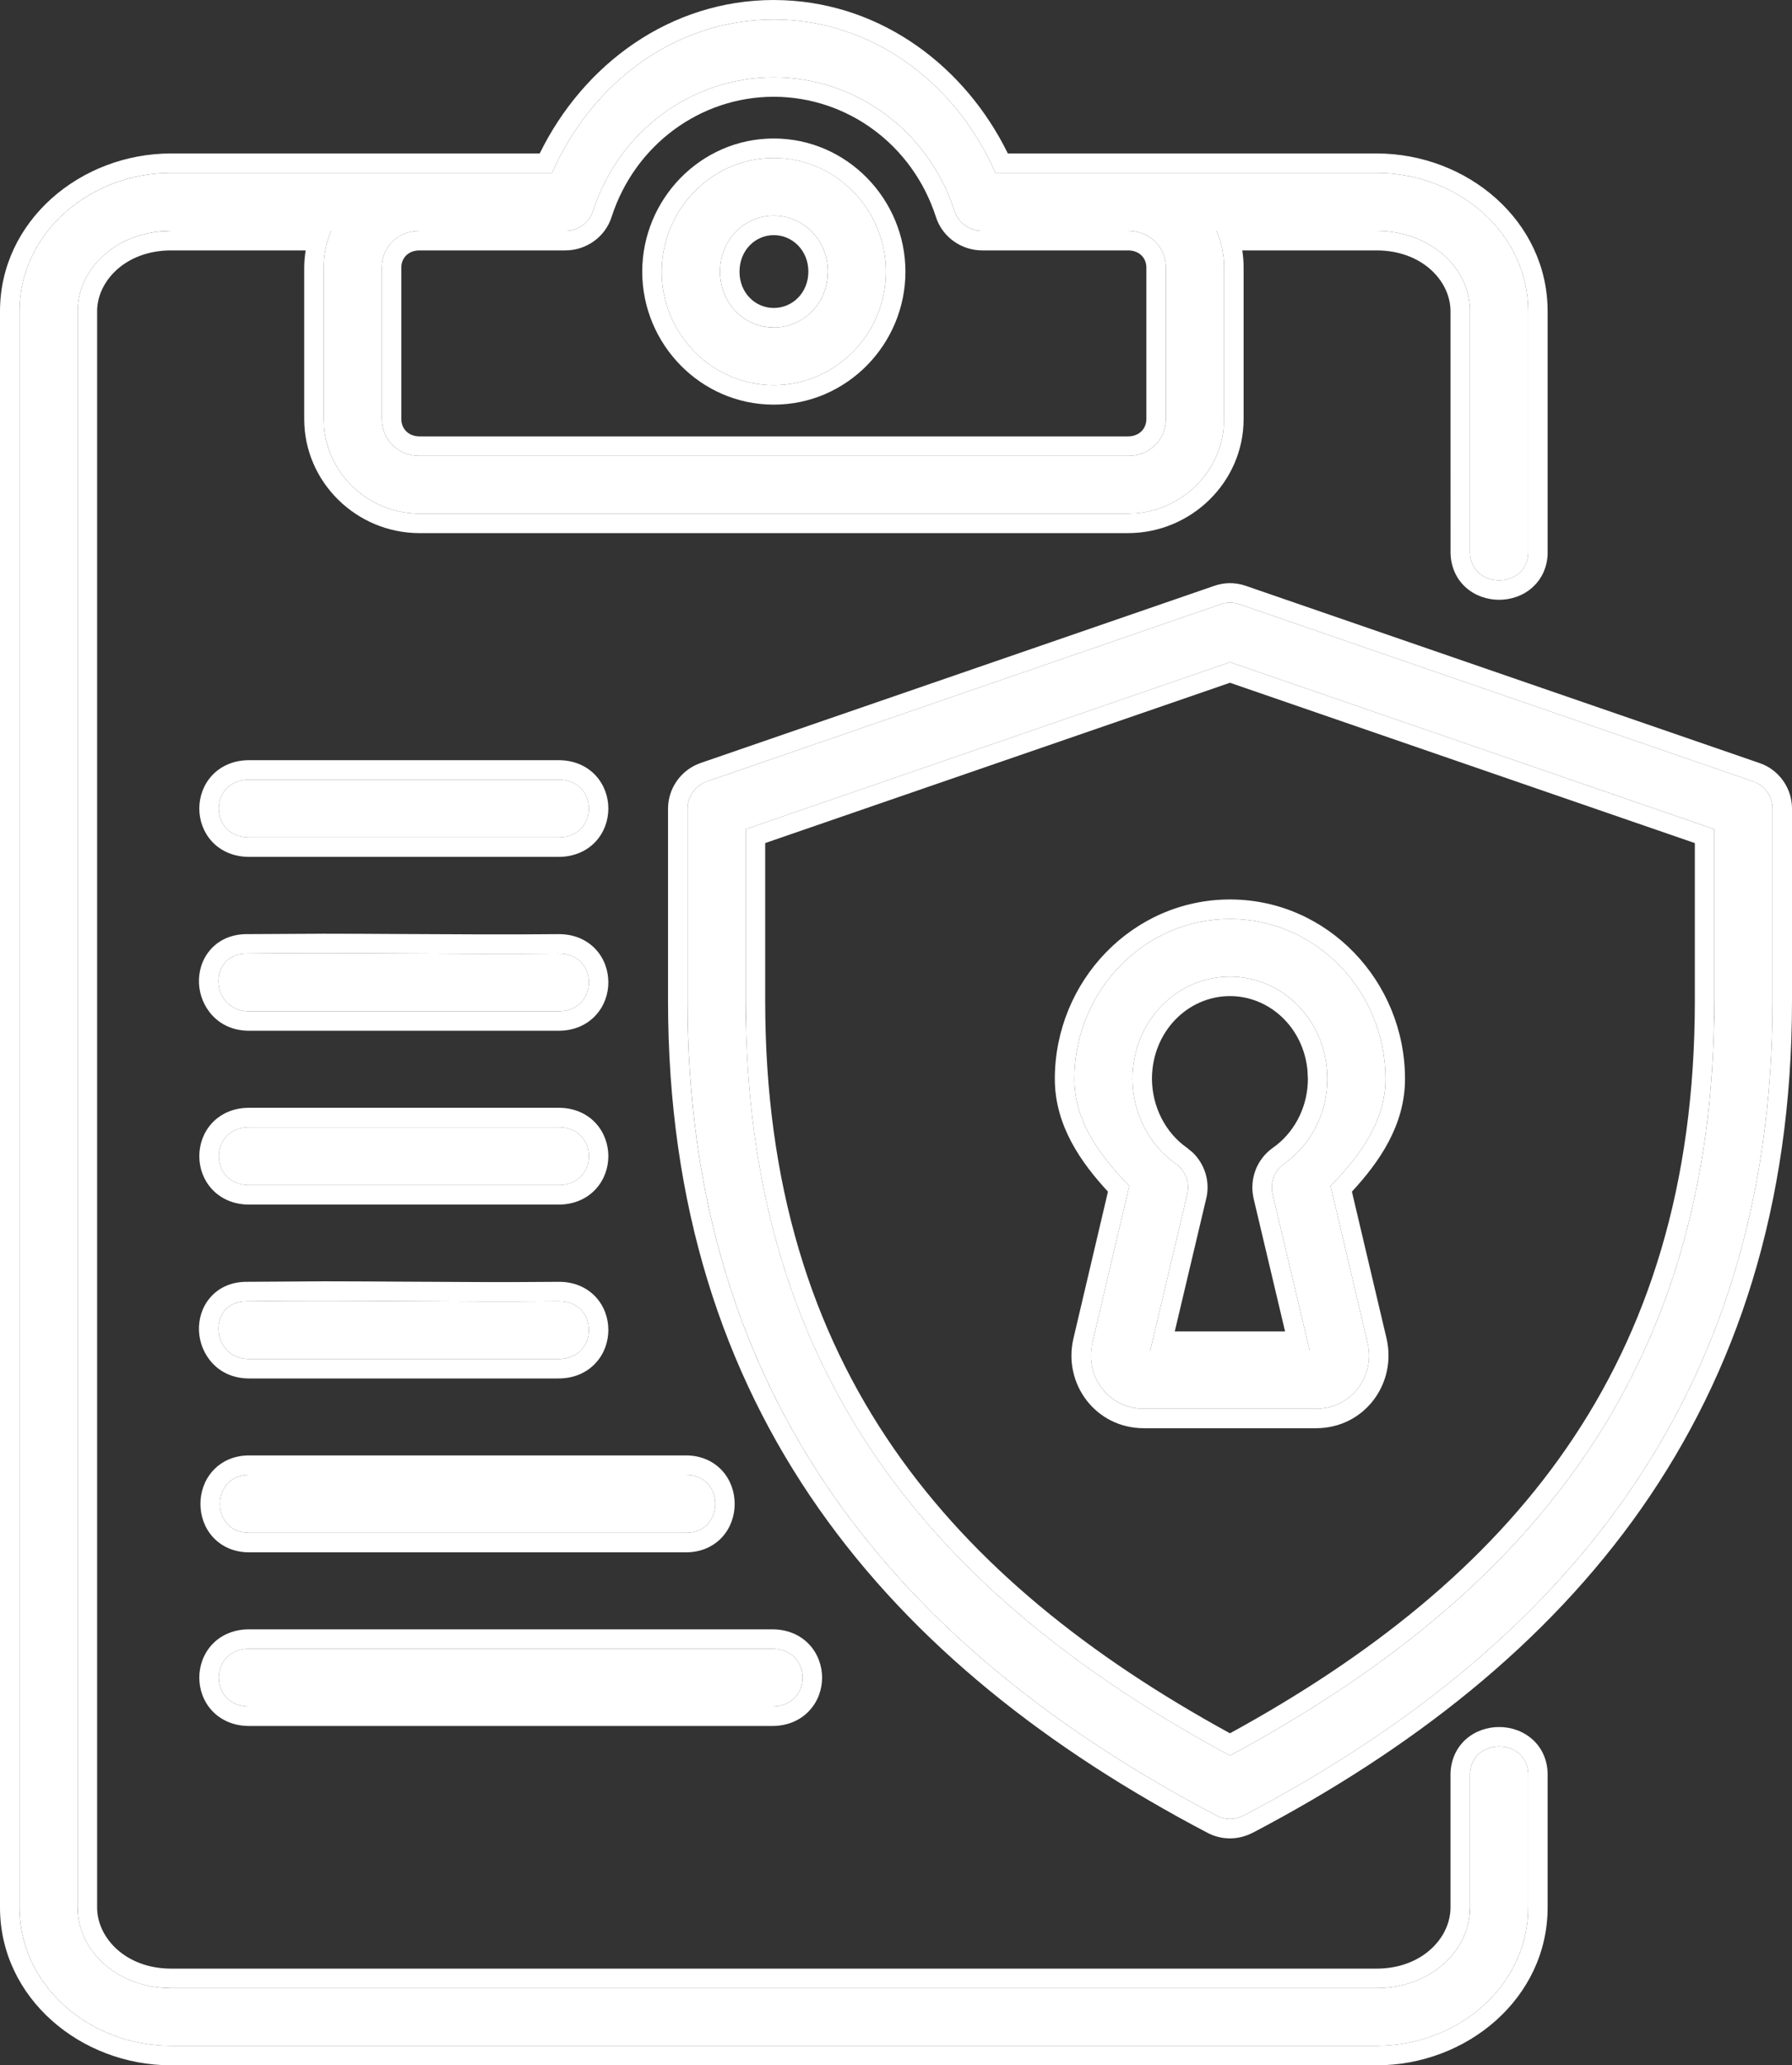
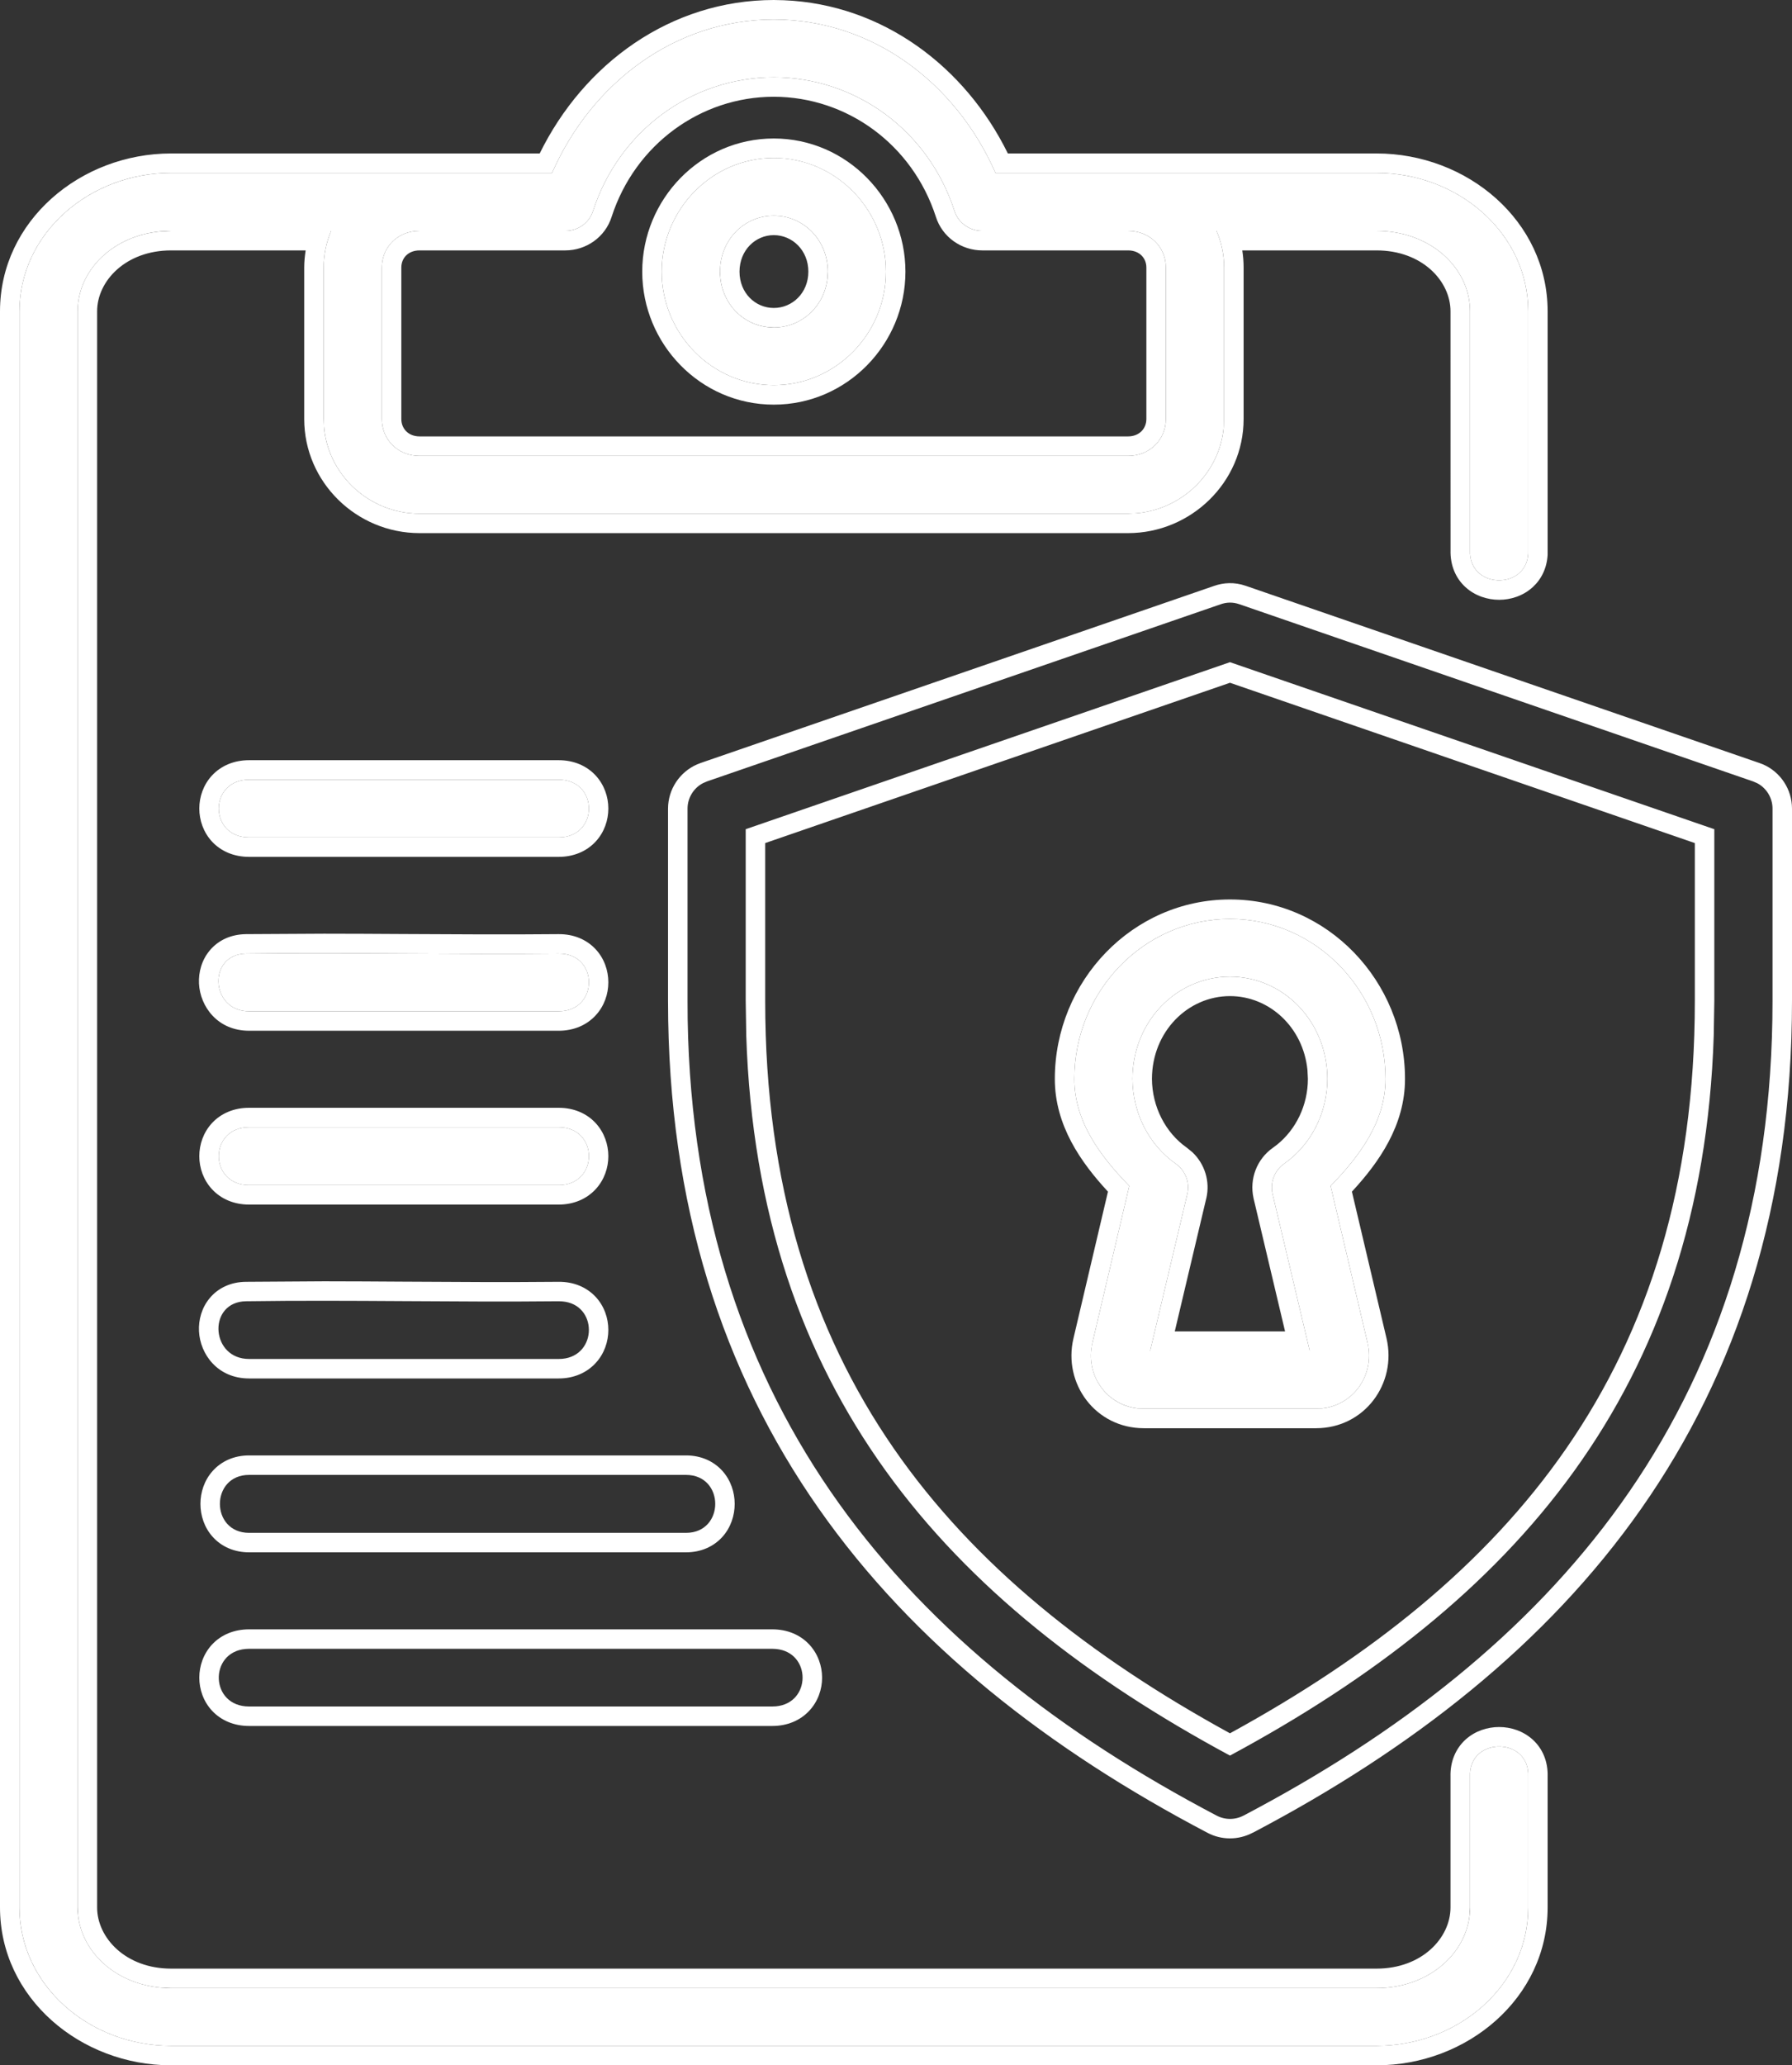
<svg xmlns="http://www.w3.org/2000/svg" viewBox="0 0 46 53" fill="none">
  <rect x="0" y="0" width="46" height="53" fill="#333333" stroke="none" />
  <path fill-rule="evenodd" clip-rule="evenodd" d="M19.863 1.984C21.97 1.987 23.834 3.355 24.499 5.408C24.596 5.718 24.888 5.925 25.214 5.925H28.956C29.512 5.925 29.927 6.334 29.927 6.865V10.753C29.927 11.284 29.512 11.699 28.956 11.699H10.77C10.214 11.699 9.802 11.284 9.802 10.753V6.865C9.802 6.335 10.214 5.925 10.77 5.925H14.511C14.838 5.925 15.129 5.718 15.225 5.408C15.891 3.356 17.759 1.984 19.863 1.984ZM19.863 0.5C17.322 0.503 15.184 2.134 14.171 4.438H4.392C2.291 4.438 0.5 5.993 0.5 7.989V48.949C0.5 50.947 2.292 52.5 4.392 52.5H35.336C37.44 52.5 39.228 50.948 39.228 48.949V45.593C39.276 44.561 37.69 44.561 37.735 45.593V48.949C37.735 50.063 36.719 51.019 35.335 51.019H4.392C3.012 51.019 1.993 50.063 1.993 48.949V7.989C1.993 6.876 3.012 5.925 4.392 5.925H8.501C8.377 6.215 8.309 6.532 8.309 6.865V10.753C8.309 12.091 9.421 13.181 10.77 13.181H28.955C30.304 13.181 31.422 12.091 31.422 10.753V6.865C31.422 6.533 31.354 6.215 31.227 5.925H35.335C36.719 5.925 37.735 6.876 37.735 7.989V14.116C37.69 15.151 39.276 15.151 39.228 14.116V7.989C39.228 5.993 37.44 4.438 35.336 4.438H25.554C24.541 2.134 22.402 0.503 19.863 0.5Z" fill="white" />
  <path fill-rule="evenodd" clip-rule="evenodd" d="M19.863 5.535C20.625 5.535 21.25 6.157 21.25 6.971C21.25 7.784 20.625 8.404 19.863 8.404C19.101 8.404 18.483 7.784 18.483 6.971C18.483 6.157 19.101 5.535 19.863 5.535ZM19.863 4.053C18.269 4.053 16.986 5.38 16.986 6.971C16.986 8.564 18.269 9.884 19.863 9.884C21.455 9.884 22.742 8.564 22.742 6.971C22.742 5.381 21.455 4.053 19.863 4.053Z" fill="white" />
  <path fill-rule="evenodd" clip-rule="evenodd" d="M31.573 25.063C32.943 25.063 34.069 26.21 34.073 27.684C34.073 28.563 33.651 29.383 32.963 29.863C32.716 30.036 32.6 30.343 32.665 30.635L33.62 34.666H29.524L30.479 30.635C30.547 30.343 30.427 30.036 30.18 29.863C29.493 29.382 29.074 28.562 29.07 27.684C29.075 26.21 30.201 25.063 31.573 25.063ZM31.573 23.582C29.357 23.582 27.578 25.445 27.578 27.688C27.578 28.78 28.244 29.669 28.988 30.434L28.041 34.461C27.838 35.319 28.457 36.15 29.363 36.15H33.781C34.691 36.15 35.305 35.319 35.105 34.461L34.156 30.434C34.9 29.669 35.566 28.78 35.566 27.688C35.566 25.445 33.788 23.582 31.573 23.582Z" fill="white" />
-   <path d="M31.573 16.993L44.006 21.279V25.682C44.006 35.32 39.101 40.997 31.573 45.052C24.047 40.997 19.142 35.316 19.142 25.682V21.279L31.573 16.993ZM31.33 15.508L18.15 20.052C17.851 20.154 17.649 20.437 17.649 20.75V25.682C17.649 35.997 23.191 42.373 31.227 46.59C31.444 46.706 31.705 46.706 31.924 46.59C39.956 42.373 45.5 35.997 45.5 25.682V20.75C45.5 20.437 45.3 20.154 44.999 20.052L31.821 15.508C31.639 15.443 31.474 15.457 31.33 15.508Z" fill="white" />
  <path d="M6.394 20.008C5.356 20.008 5.356 21.489 6.394 21.489H14.34C15.376 21.489 15.376 20.008 14.34 20.008H6.394Z" fill="white" />
  <path d="M6.318 24.471C5.323 24.484 5.395 25.952 6.394 25.952H14.34C15.376 25.952 15.376 24.461 14.34 24.471C11.669 24.498 8.985 24.437 6.318 24.471Z" fill="white" />
  <path d="M6.394 28.927C5.356 28.927 5.356 30.412 6.394 30.412H14.34C15.376 30.412 15.376 28.927 14.34 28.927H6.394Z" fill="white" />
-   <path d="M6.318 33.393C5.323 33.404 5.395 34.874 6.394 34.874H14.34C15.376 34.874 15.376 33.38 14.34 33.393C11.669 33.421 8.985 33.355 6.318 33.393Z" fill="white" />
-   <path d="M6.394 37.849C5.395 37.849 5.395 39.336 6.394 39.336H17.61C18.61 39.336 18.61 37.849 17.61 37.849C13.87 37.849 10.132 37.849 6.394 37.849Z" fill="white" />
-   <path d="M6.394 42.311C5.356 42.311 5.356 43.792 6.394 43.792H19.824C20.861 43.792 20.861 42.311 19.824 42.311C15.345 42.311 10.869 42.311 6.394 42.311Z" fill="white" />
  <path d="M0 48.949V7.989C0 5.668 2.067 3.938 4.393 3.938L4.392 4.438L4.196 4.442C2.181 4.535 0.5 6.056 0.5 7.989V48.949L0.505 49.135C0.608 50.981 2.247 52.405 4.196 52.495L4.392 52.5H35.336L35.532 52.495C37.485 52.405 39.12 50.981 39.223 49.135L39.228 48.949L39.227 45.499C39.178 44.562 37.691 44.593 37.735 45.593V48.949L37.723 49.156C37.606 50.179 36.633 51.019 35.335 51.019L35.335 50.519C36.501 50.519 37.234 49.731 37.234 48.949V45.593C37.223 45.205 37.367 44.873 37.619 44.642C37.865 44.418 38.184 44.319 38.483 44.319C38.781 44.319 39.099 44.419 39.346 44.644C39.598 44.874 39.739 45.205 39.727 45.593V48.949C39.727 51.273 37.664 53 35.336 53H4.393C2.068 53 0 51.273 0 48.949ZM35.335 50.519L35.335 51.019H4.392L4.393 50.519H35.335ZM45.5 20.75C45.5 20.477 45.347 20.225 45.108 20.099L44.999 20.052L31.821 15.508C31.639 15.443 31.474 15.457 31.33 15.508L18.15 20.052L18.042 20.099C17.803 20.225 17.649 20.477 17.649 20.75V25.682L17.652 26.163C17.822 36.196 23.317 42.439 31.227 46.59C31.444 46.706 31.705 46.706 31.924 46.59C39.831 42.439 45.326 36.196 45.496 26.163L45.5 25.682V20.75ZM43.506 21.635L31.573 17.521L19.642 21.635V25.683C19.642 30.408 20.843 34.136 22.946 37.175C25.009 40.155 27.962 42.503 31.573 44.48C35.185 42.503 38.138 40.156 40.201 37.176C42.305 34.137 43.506 30.41 43.506 25.683V21.635ZM19.824 41.812C20.211 41.812 20.542 41.953 20.773 42.201C20.998 42.442 21.102 42.753 21.103 43.052C21.103 43.35 20.998 43.662 20.773 43.902C20.542 44.15 20.211 44.292 19.824 44.292H6.394C6.007 44.292 5.676 44.15 5.444 43.902C5.22 43.662 5.116 43.35 5.116 43.052C5.116 42.753 5.22 42.442 5.444 42.201C5.676 41.953 6.007 41.812 6.394 41.812L6.394 42.311L6.3 42.316C5.357 42.402 5.389 43.792 6.394 43.792H19.824L19.918 43.788C20.83 43.704 20.83 42.399 19.918 42.316L19.824 42.311L19.824 41.812ZM19.824 41.812L19.824 42.311H6.394L6.394 41.812H19.824ZM17.61 37.349C17.994 37.349 18.32 37.497 18.545 37.748C18.762 37.99 18.859 38.3 18.859 38.593C18.859 38.886 18.762 39.196 18.545 39.438C18.32 39.688 17.994 39.836 17.61 39.836H6.394C6.009 39.836 5.684 39.688 5.459 39.438C5.242 39.196 5.145 38.886 5.145 38.593C5.145 38.3 5.242 37.99 5.459 37.748C5.684 37.497 6.009 37.349 6.394 37.349L6.394 37.849C5.395 37.849 5.395 39.336 6.394 39.336H17.61C18.61 39.336 18.61 37.849 17.61 37.849L17.61 37.349ZM17.61 37.349L17.61 37.849H6.394L6.394 37.349H17.61ZM35.566 27.688C35.566 25.445 33.788 23.582 31.573 23.582C29.357 23.582 27.578 25.445 27.578 27.688C27.578 28.78 28.244 29.669 28.988 30.434L28.041 34.461L28.013 34.622C27.924 35.367 28.437 36.053 29.196 36.141L29.363 36.15H33.781L33.947 36.141C34.709 36.053 35.22 35.367 35.133 34.622L35.105 34.461L34.156 30.434C34.9 29.669 35.566 28.78 35.566 27.688ZM10.33 32.89C11.669 32.898 13.003 32.907 14.333 32.894C14.721 32.889 15.054 33.029 15.287 33.277C15.513 33.518 15.616 33.831 15.616 34.129C15.616 34.427 15.513 34.739 15.289 34.98C15.058 35.23 14.728 35.374 14.34 35.374H6.394C5.585 35.374 5.138 34.752 5.108 34.163C5.094 33.871 5.177 33.556 5.388 33.307C5.606 33.048 5.929 32.898 6.311 32.894L8.321 32.881C8.991 32.881 9.661 32.886 10.33 32.89ZM14.34 33.393C11.669 33.421 8.985 33.355 6.318 33.393L6.228 33.398C5.328 33.495 5.427 34.874 6.394 34.874H14.34L14.434 34.87C15.344 34.785 15.344 33.469 14.434 33.397L14.34 33.393ZM31.573 25.063C32.943 25.063 34.069 26.21 34.073 27.684L34.068 27.849C34.019 28.664 33.608 29.413 32.963 29.863C32.716 30.036 32.6 30.343 32.665 30.635L33.62 34.666H29.524L30.479 30.635C30.547 30.343 30.427 30.036 30.18 29.863C29.493 29.382 29.074 28.562 29.07 27.684C29.075 26.21 30.201 25.063 31.573 25.063ZM31.573 25.562C30.496 25.562 29.574 26.468 29.57 27.686C29.575 28.408 29.921 29.071 30.467 29.453L30.611 29.571C30.924 29.869 31.067 30.315 30.966 30.749L30.965 30.75L30.156 34.166H32.987L32.178 30.75L32.177 30.743C32.069 30.256 32.261 29.744 32.677 29.453L32.777 29.378C33.267 28.987 33.573 28.361 33.573 27.686L33.562 27.461C33.453 26.358 32.581 25.562 31.573 25.562ZM14.34 28.428C14.726 28.428 15.057 28.57 15.288 28.818C15.512 29.059 15.616 29.372 15.616 29.67C15.616 29.968 15.512 30.279 15.288 30.52C15.057 30.769 14.726 30.912 14.34 30.912H6.394C6.007 30.912 5.676 30.769 5.444 30.52C5.22 30.279 5.116 29.968 5.116 29.67C5.116 29.371 5.22 29.059 5.444 28.818C5.676 28.57 6.007 28.428 6.394 28.428L6.394 28.927L6.3 28.932C5.388 29.016 5.388 30.323 6.3 30.407L6.394 30.412H14.34L14.434 30.407C15.344 30.323 15.344 29.016 14.434 28.932L14.34 28.927L14.34 28.428ZM14.34 28.428L14.34 28.927H6.394L6.394 28.428H14.34ZM10.33 23.969C11.669 23.976 13.004 23.985 14.335 23.972C14.722 23.968 15.054 24.108 15.287 24.356C15.513 24.597 15.616 24.91 15.616 25.208C15.616 25.506 15.513 25.817 15.289 26.058C15.058 26.308 14.727 26.451 14.34 26.451H6.394C5.585 26.451 5.138 25.831 5.108 25.241C5.094 24.949 5.177 24.635 5.388 24.386C5.606 24.127 5.93 23.977 6.312 23.972L8.321 23.961C8.991 23.961 9.661 23.965 10.33 23.969ZM6.318 24.471L6.228 24.477C5.328 24.575 5.427 25.951 6.394 25.952H14.34L14.434 25.947C15.344 25.863 15.344 24.55 14.434 24.475L14.34 24.471C11.669 24.498 8.985 24.437 6.318 24.471ZM14.34 19.508C14.726 19.508 15.057 19.65 15.288 19.898C15.512 20.139 15.616 20.45 15.616 20.748C15.616 21.046 15.513 21.358 15.288 21.599C15.057 21.847 14.726 21.989 14.34 21.989H6.394C6.007 21.989 5.676 21.847 5.444 21.599C5.22 21.358 5.116 21.046 5.116 20.748C5.116 20.45 5.22 20.139 5.444 19.898C5.676 19.65 6.007 19.508 6.394 19.508L6.394 20.008C5.389 20.008 5.357 21.398 6.3 21.484L6.394 21.489H14.34L14.434 21.484C15.344 21.4 15.344 20.097 14.434 20.013L14.34 20.008L14.34 19.508ZM14.34 19.508L14.34 20.008H6.394L6.394 19.508H14.34ZM7.809 10.753V6.865C7.809 6.716 7.824 6.569 7.846 6.426H4.393C3.228 6.426 2.493 7.209 2.493 7.989V48.949C2.493 49.731 3.23 50.519 4.393 50.519L4.392 51.019L4.138 51.008C2.972 50.906 2.114 50.111 2.005 49.156L1.993 48.949V7.989C1.993 6.945 2.889 6.045 4.138 5.937L4.392 5.925H8.501C8.377 6.215 8.309 6.532 8.309 6.865V10.753L8.321 11.001C8.449 12.223 9.506 13.181 10.77 13.181H28.955L29.205 13.168C30.357 13.052 31.29 12.142 31.409 11.001L31.422 10.753V6.865C31.422 6.533 31.354 6.215 31.227 5.925H35.335C36.719 5.925 37.735 6.876 37.735 7.989V14.116C37.691 15.118 39.178 15.15 39.227 14.21L39.228 7.989C39.228 6.056 37.55 4.536 35.532 4.442L35.336 4.438L35.336 3.938C37.665 3.938 39.727 5.668 39.727 7.989V14.093L39.727 14.239C39.708 14.574 39.571 14.86 39.346 15.066C39.099 15.292 38.781 15.392 38.483 15.392C38.184 15.392 37.864 15.292 37.618 15.067C37.366 14.837 37.224 14.505 37.235 14.116L37.234 7.989C37.234 7.209 36.503 6.426 35.335 6.426H31.889C31.911 6.569 31.923 6.716 31.923 6.865V10.753C31.923 12.376 30.571 13.681 28.955 13.681H10.77C9.153 13.681 7.809 12.375 7.809 10.753ZM28.956 11.199L28.956 11.699H10.77L10.771 11.199H28.956ZM29.427 10.753V6.865C29.427 6.623 29.249 6.426 28.956 6.426H25.214C24.681 6.426 24.189 6.087 24.023 5.562C23.423 3.711 21.748 2.486 19.862 2.483C17.981 2.484 16.302 3.711 15.701 5.562C15.536 6.087 15.046 6.426 14.511 6.426H10.771C10.48 6.426 10.302 6.621 10.302 6.865V10.753C10.302 11.002 10.484 11.199 10.771 11.199L10.77 11.699L10.668 11.694C10.198 11.65 9.851 11.302 9.807 10.851L9.802 10.753V6.865C9.802 6.368 10.164 5.976 10.668 5.93L10.77 5.925H14.511L14.632 5.916C14.908 5.872 15.141 5.679 15.225 5.408C15.891 3.356 17.759 1.984 19.863 1.984C21.97 1.987 23.834 3.355 24.499 5.408C24.584 5.68 24.818 5.872 25.094 5.916L25.214 5.925H28.956C29.512 5.925 29.927 6.334 29.927 6.865V10.753L29.922 10.851C29.875 11.334 29.477 11.699 28.956 11.699L28.956 11.199C29.244 11.199 29.427 11 29.427 10.753ZM22.742 6.971C22.742 5.431 21.534 4.137 20.012 4.058L19.863 4.053C18.269 4.053 16.986 5.38 16.986 6.971C16.986 8.514 18.191 9.801 19.715 9.88L19.863 9.884C21.455 9.884 22.742 8.564 22.742 6.971ZM20.75 6.971C20.75 6.422 20.338 6.034 19.863 6.034C19.392 6.034 18.984 6.419 18.983 6.971C18.983 7.52 19.39 7.903 19.863 7.903L19.863 8.404L19.722 8.396C19.072 8.33 18.556 7.81 18.49 7.121L18.483 6.971C18.483 6.157 19.101 5.535 19.863 5.535L20.004 5.542C20.7 5.613 21.249 6.208 21.25 6.971L21.242 7.121C21.171 7.859 20.578 8.404 19.863 8.404L19.863 7.903C20.34 7.903 20.75 7.517 20.75 6.971ZM19.863 0L20.122 0.006C22.661 0.111 24.778 1.713 25.871 3.938H35.336L35.336 4.438H25.554C24.541 2.134 22.402 0.503 19.863 0.5C17.322 0.503 15.184 2.134 14.171 4.438H4.392L4.393 3.938H13.854C14.984 1.638 17.208 0.003 19.863 0ZM36.066 27.688C36.066 28.881 35.397 29.83 34.703 30.58L35.592 34.347C35.861 35.502 35.029 36.651 33.78 36.651H29.363C28.12 36.651 27.282 35.505 27.555 34.347L28.441 30.58C27.747 29.83 27.077 28.881 27.077 27.688C27.077 25.184 29.066 23.082 31.573 23.082C34.079 23.082 36.066 25.184 36.066 27.688ZM43.991 26.574C43.697 35.673 38.865 41.124 31.573 45.052C24.282 41.124 19.451 35.669 19.156 26.574L19.142 25.682V21.279L31.573 16.993L44.006 21.279V25.682L43.991 26.574ZM46 25.683C46 30.936 44.586 35.21 42.134 38.71C39.685 42.204 36.22 44.9 32.156 47.033L32.155 47.032C31.791 47.224 31.355 47.226 30.991 47.031C26.927 44.898 23.462 42.203 21.015 38.71C18.562 35.21 17.148 30.936 17.148 25.683V20.75C17.149 20.255 17.447 19.81 17.896 19.615L17.988 19.579L31.167 15.035C31.402 14.953 31.683 14.93 31.983 15.035L45.159 19.579L45.252 19.614C45.706 19.809 46 20.257 46 20.75V25.683ZM23.242 6.971C23.242 8.832 21.739 10.384 19.863 10.384C17.985 10.384 16.486 8.831 16.486 6.971C16.487 5.113 17.984 3.554 19.863 3.554C21.74 3.554 23.242 5.114 23.242 6.971Z" fill="white" />
</svg>